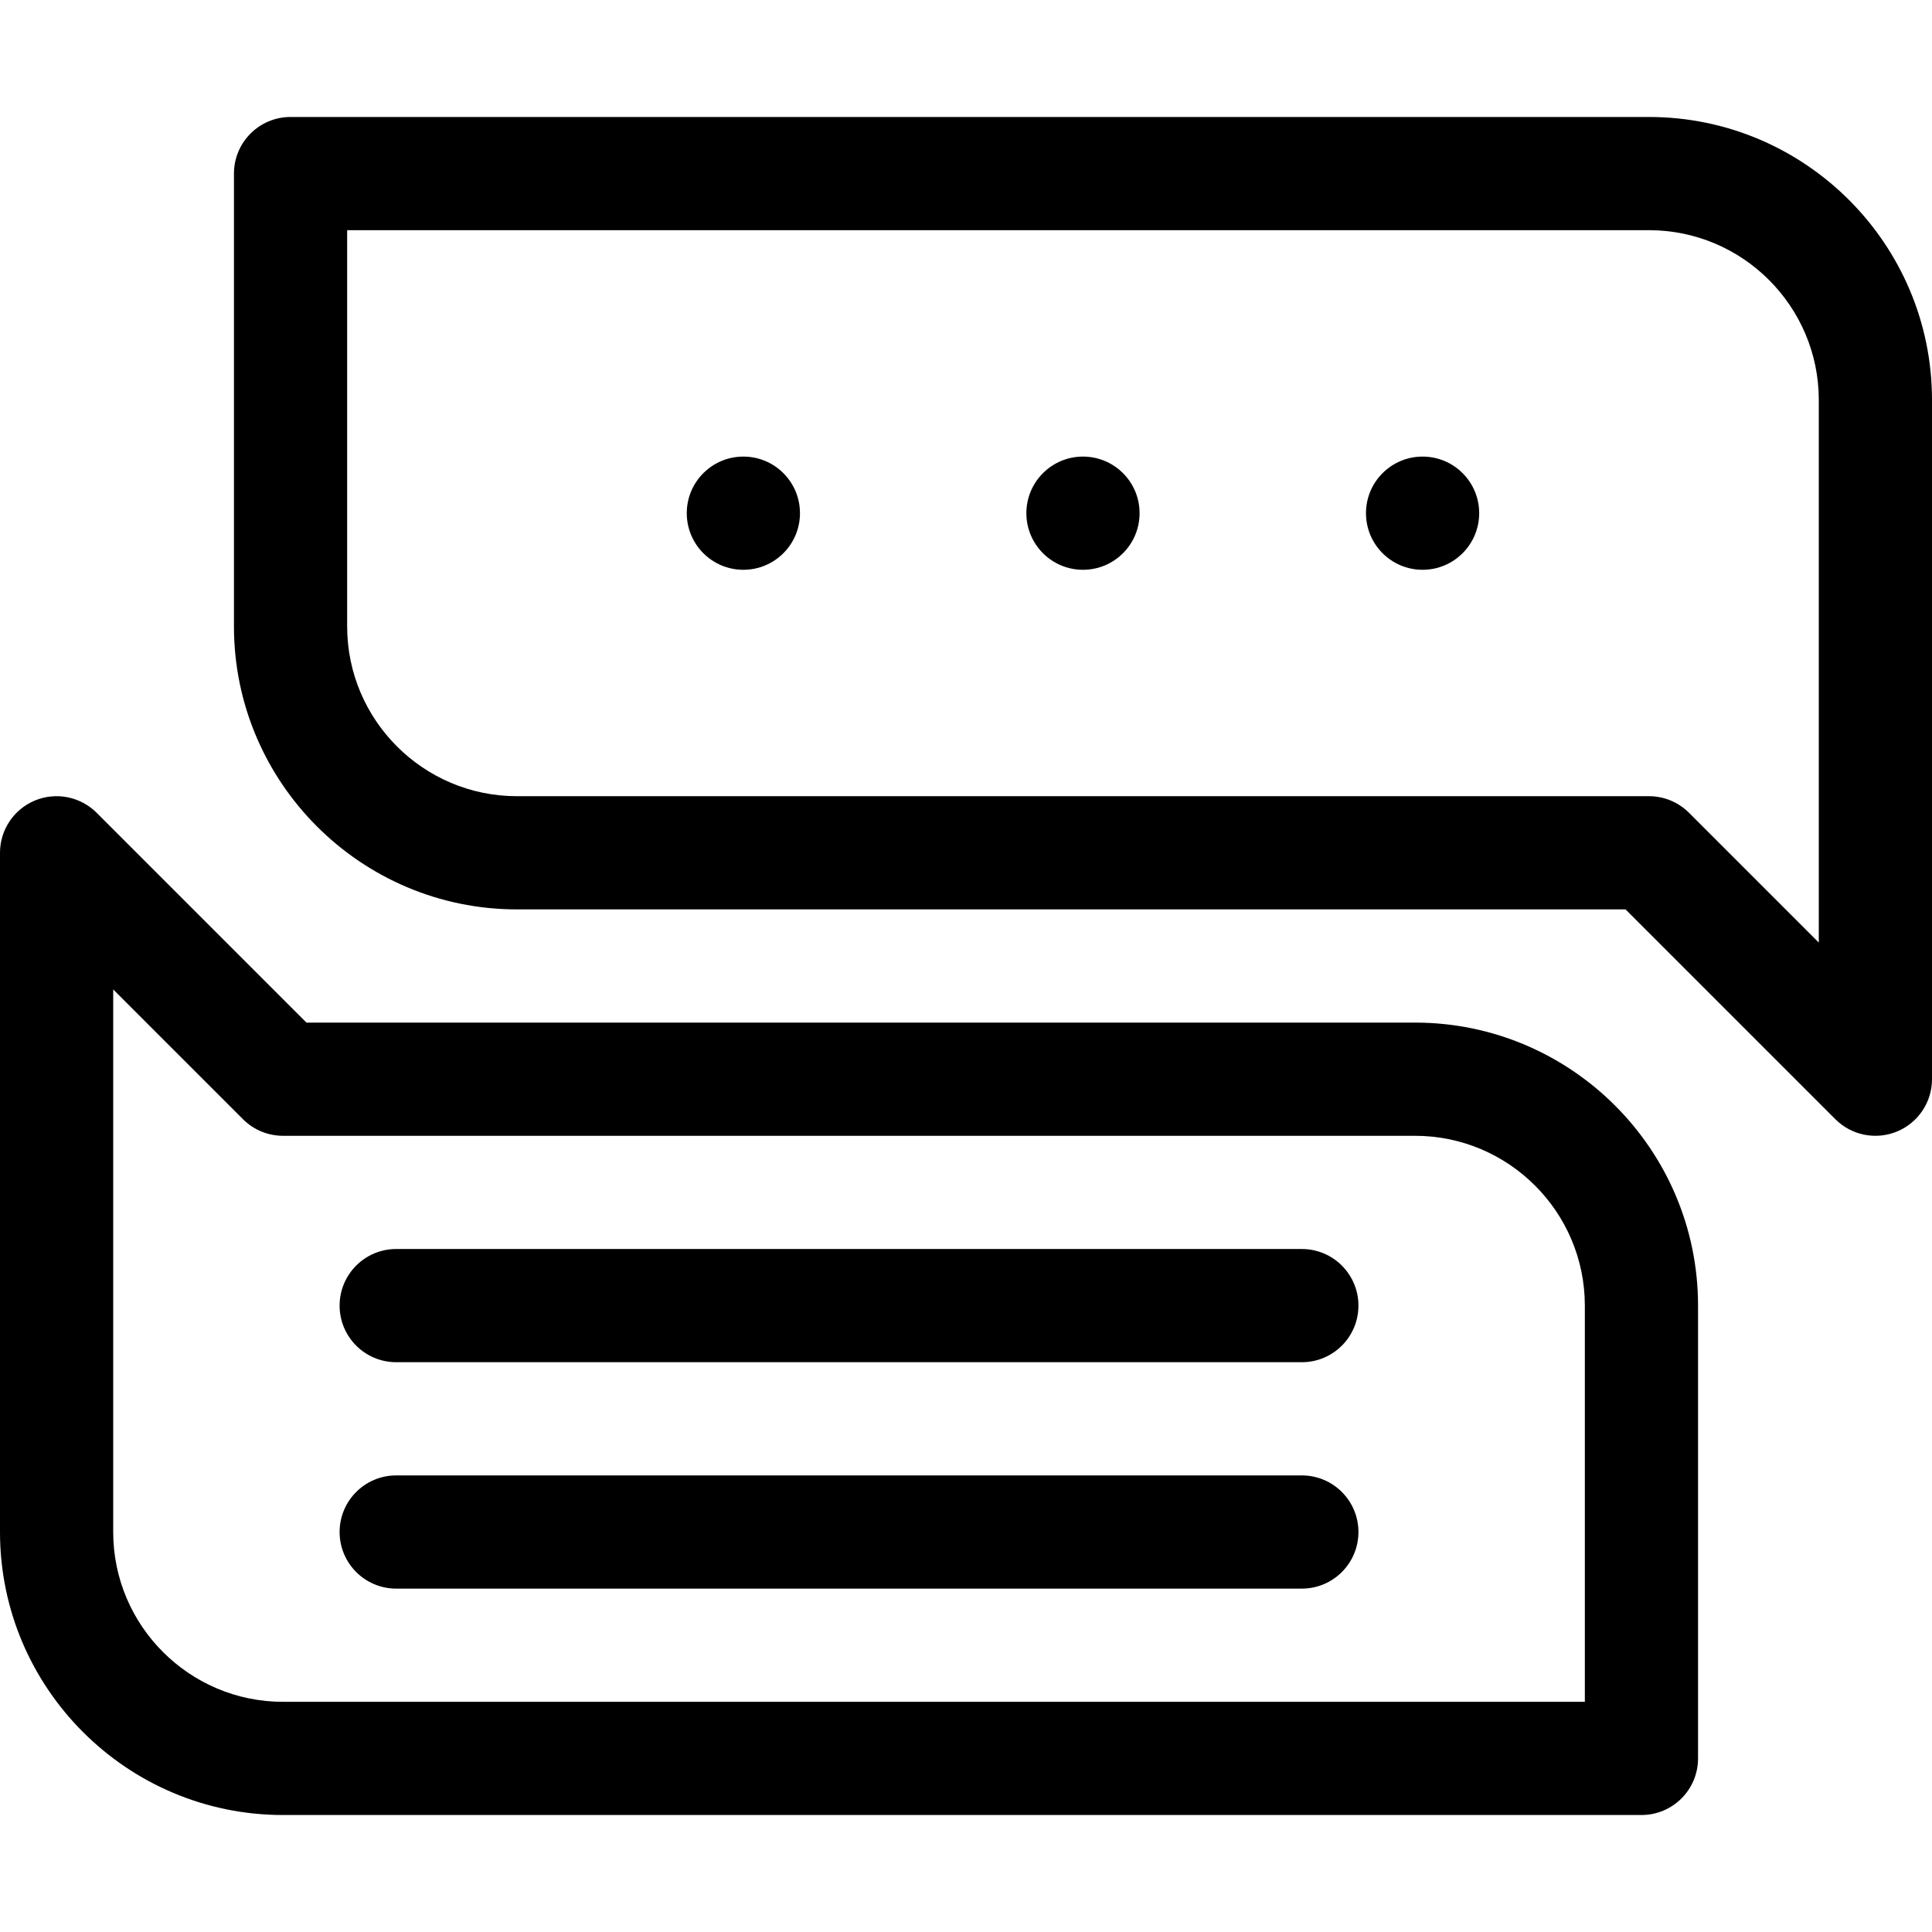
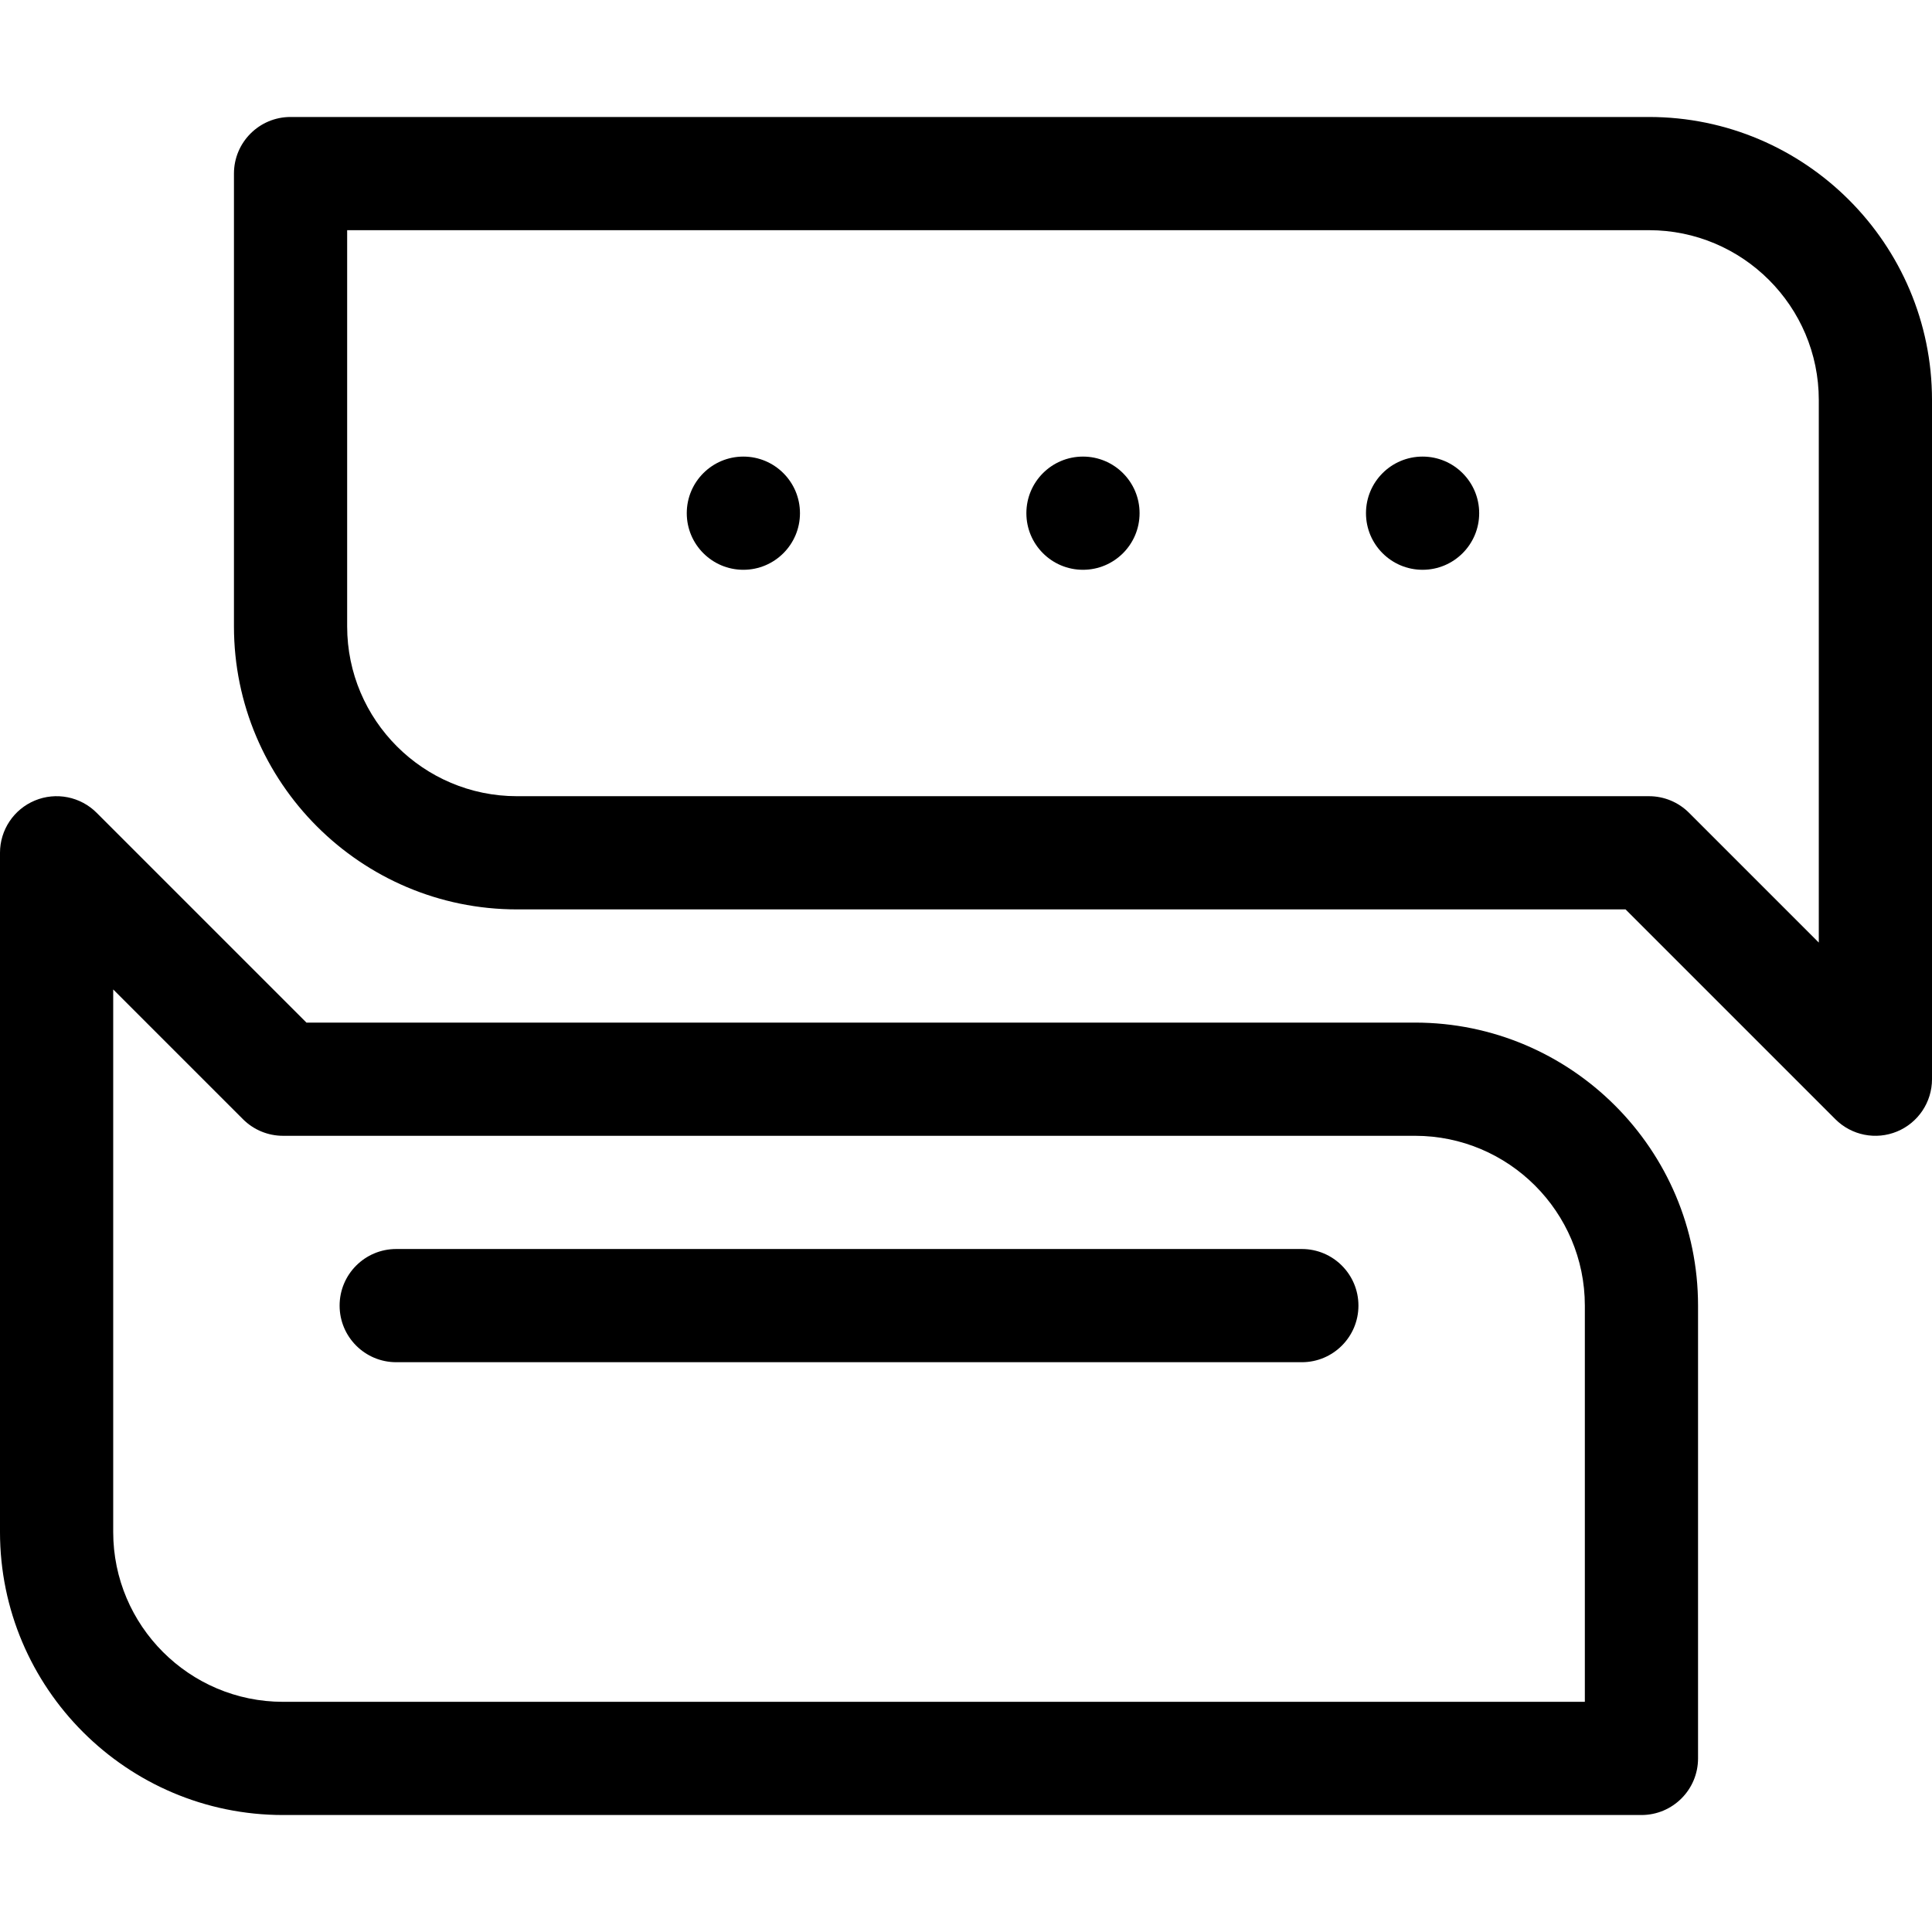
<svg xmlns="http://www.w3.org/2000/svg" id="Capa_1" height="512" viewBox="0 0 512 512" width="512">
  <g>
    <path d="m437 31h-360c-8.284 0-15 6.716-15 15v120c0 41.355 33.645 75 75 75h293.787l55.607 55.607c4.29 4.29 10.741 5.573 16.347 3.251 5.605-2.322 9.26-7.791 9.26-13.858v-180c-.001-41.355-33.646-75-75.001-75zm45 218.787-34.394-34.393c-2.813-2.814-6.627-4.394-10.606-4.394h-300c-24.813 0-45-20.187-45-45v-105h345c24.813 0 45 20.187 45 45z" />
    <circle cx="197" cy="136" r="15" />
    <circle cx="287" cy="136" r="15" />
    <circle cx="377" cy="136" r="15" />
    <path d="m375 271h-293.787l-55.607-55.607c-4.29-4.29-10.743-5.573-16.347-3.251-5.604 2.322-9.259 7.791-9.259 13.858v180c0 41.355 33.645 75 75 75h360c8.284 0 15-6.716 15-15v-120c0-41.355-33.645-75-75-75zm45 180h-345c-24.813 0-45-20.187-45-45v-143.787l34.394 34.393c2.813 2.814 6.627 4.394 10.606 4.394h300c24.813 0 45 20.187 45 45z" />
    <path d="m345 331h-240c-8.284 0-15 6.716-15 15s6.716 15 15 15h240c8.284 0 15-6.716 15-15s-6.716-15-15-15z" />
-     <path d="m345 391h-240c-8.284 0-15 6.716-15 15s6.716 15 15 15h240c8.284 0 15-6.716 15-15s-6.716-15-15-15z" />
  </g>
</svg>